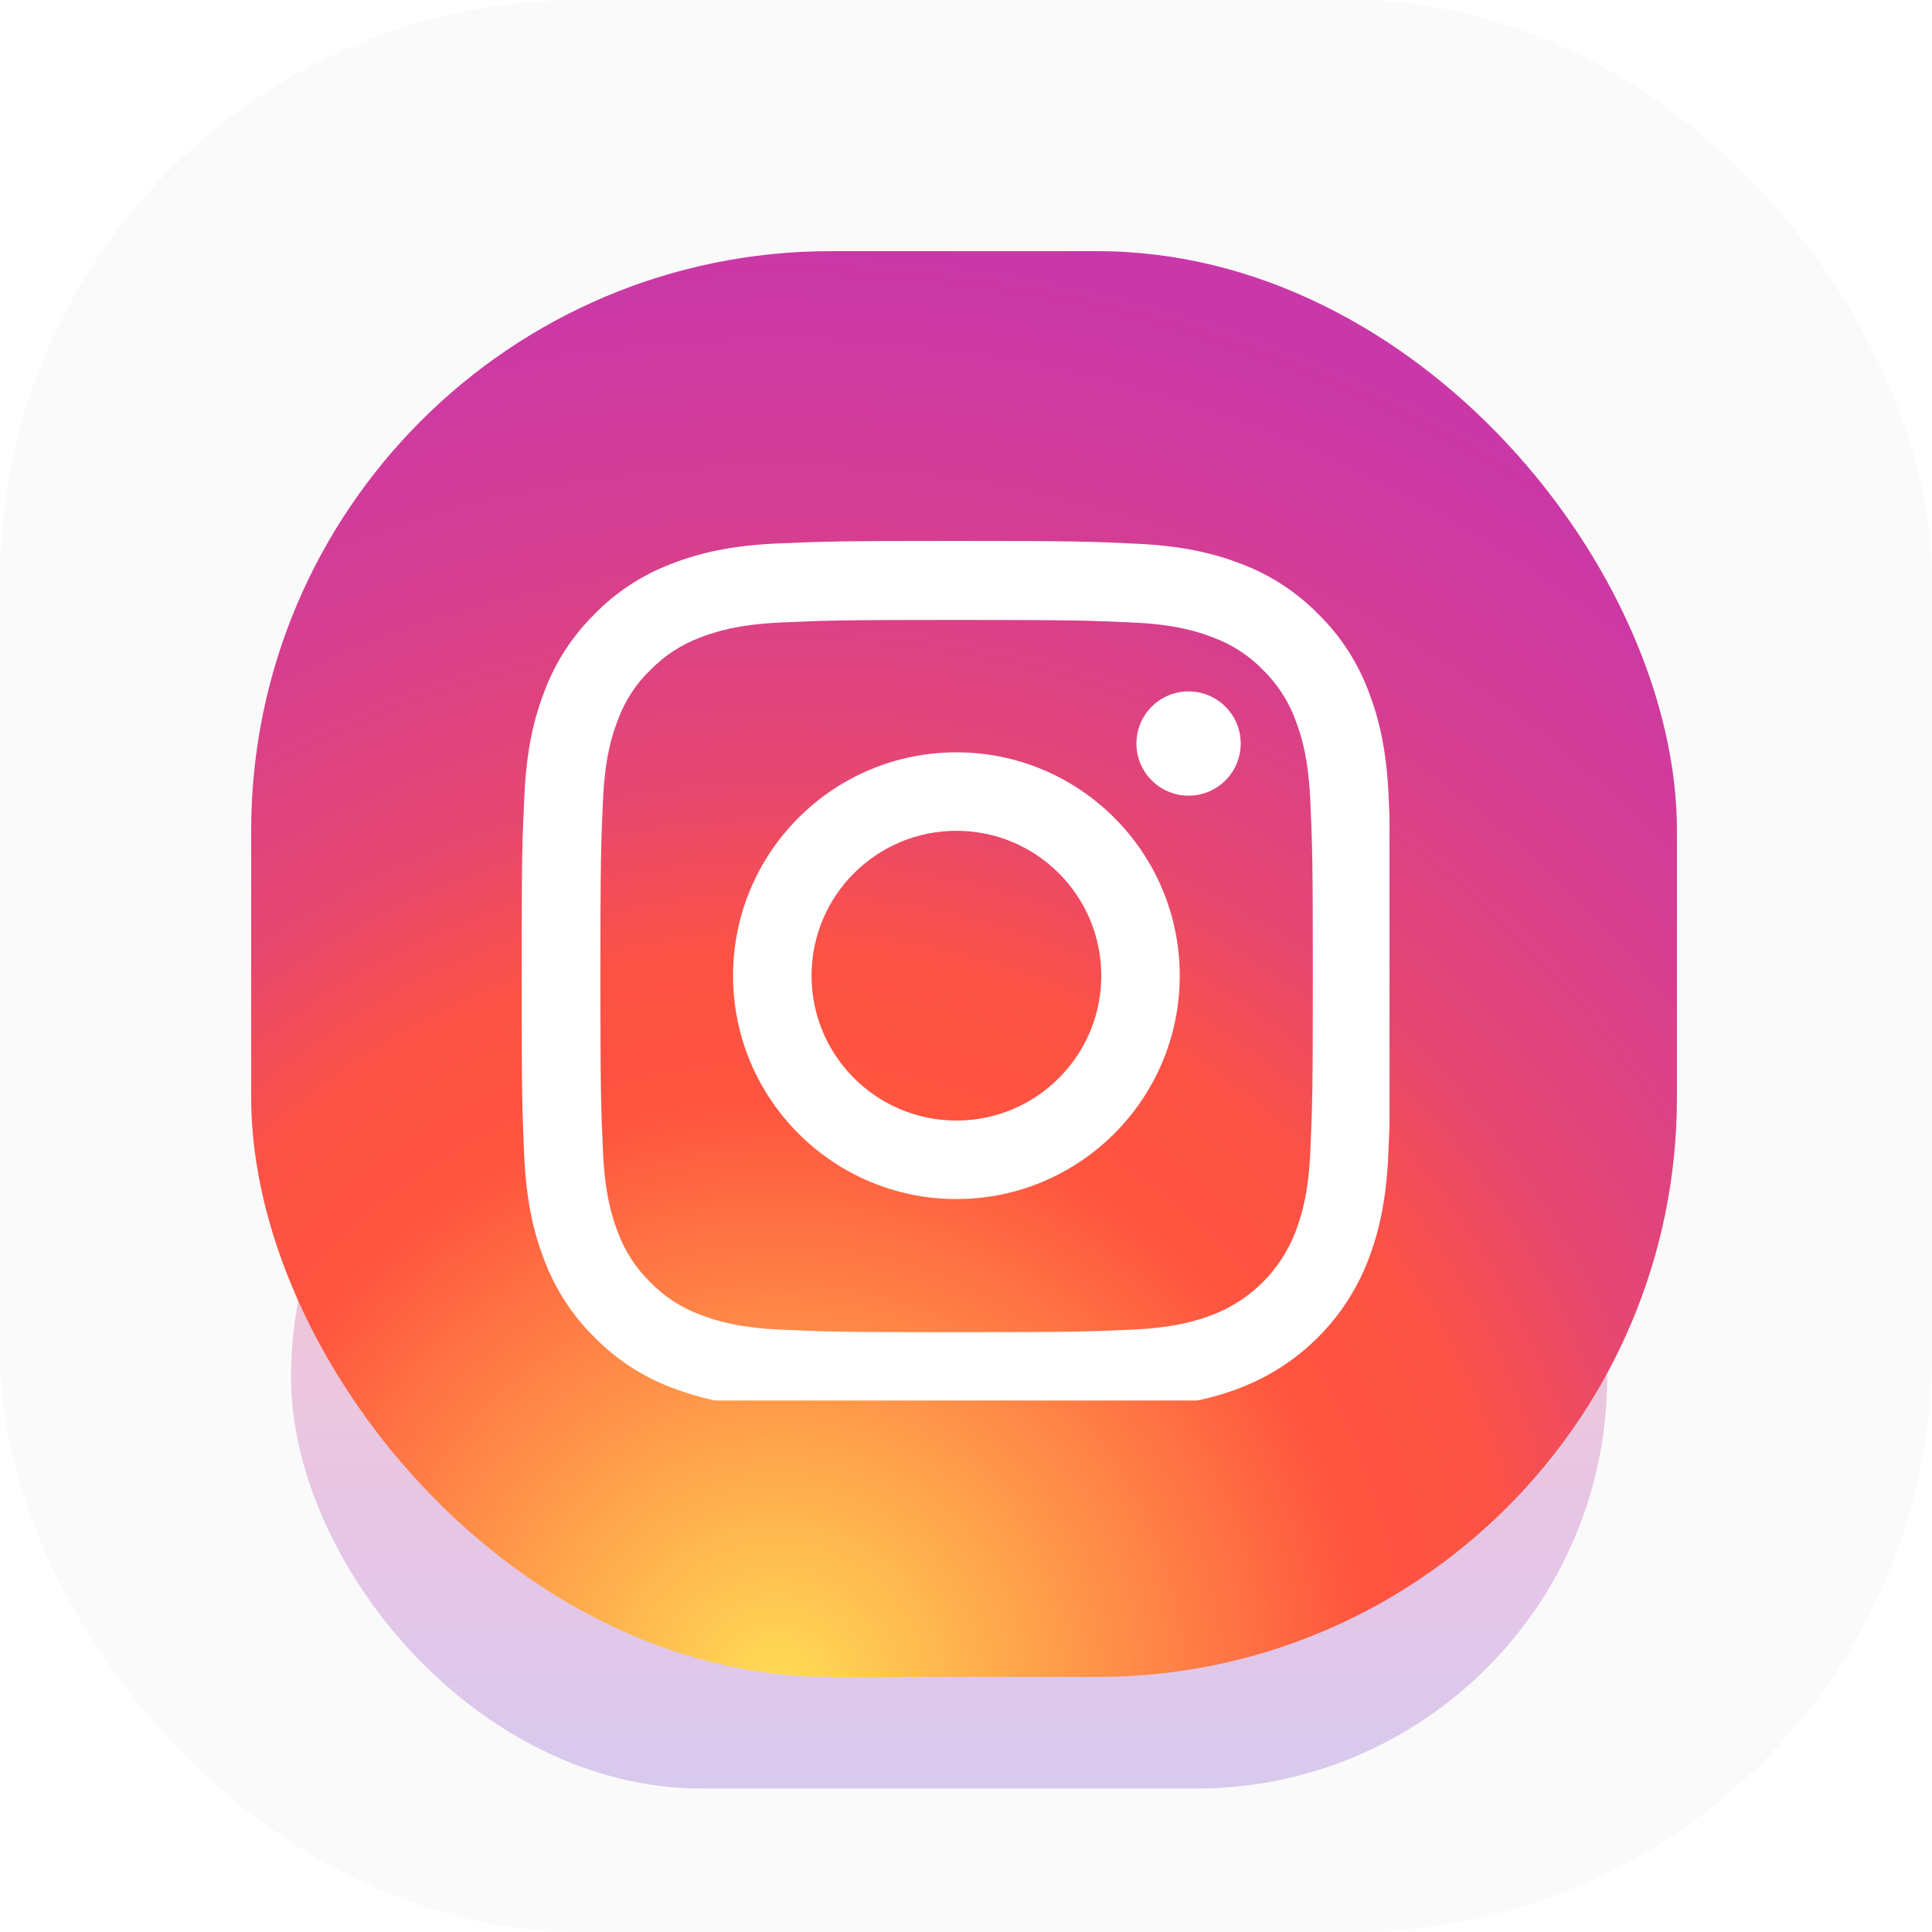
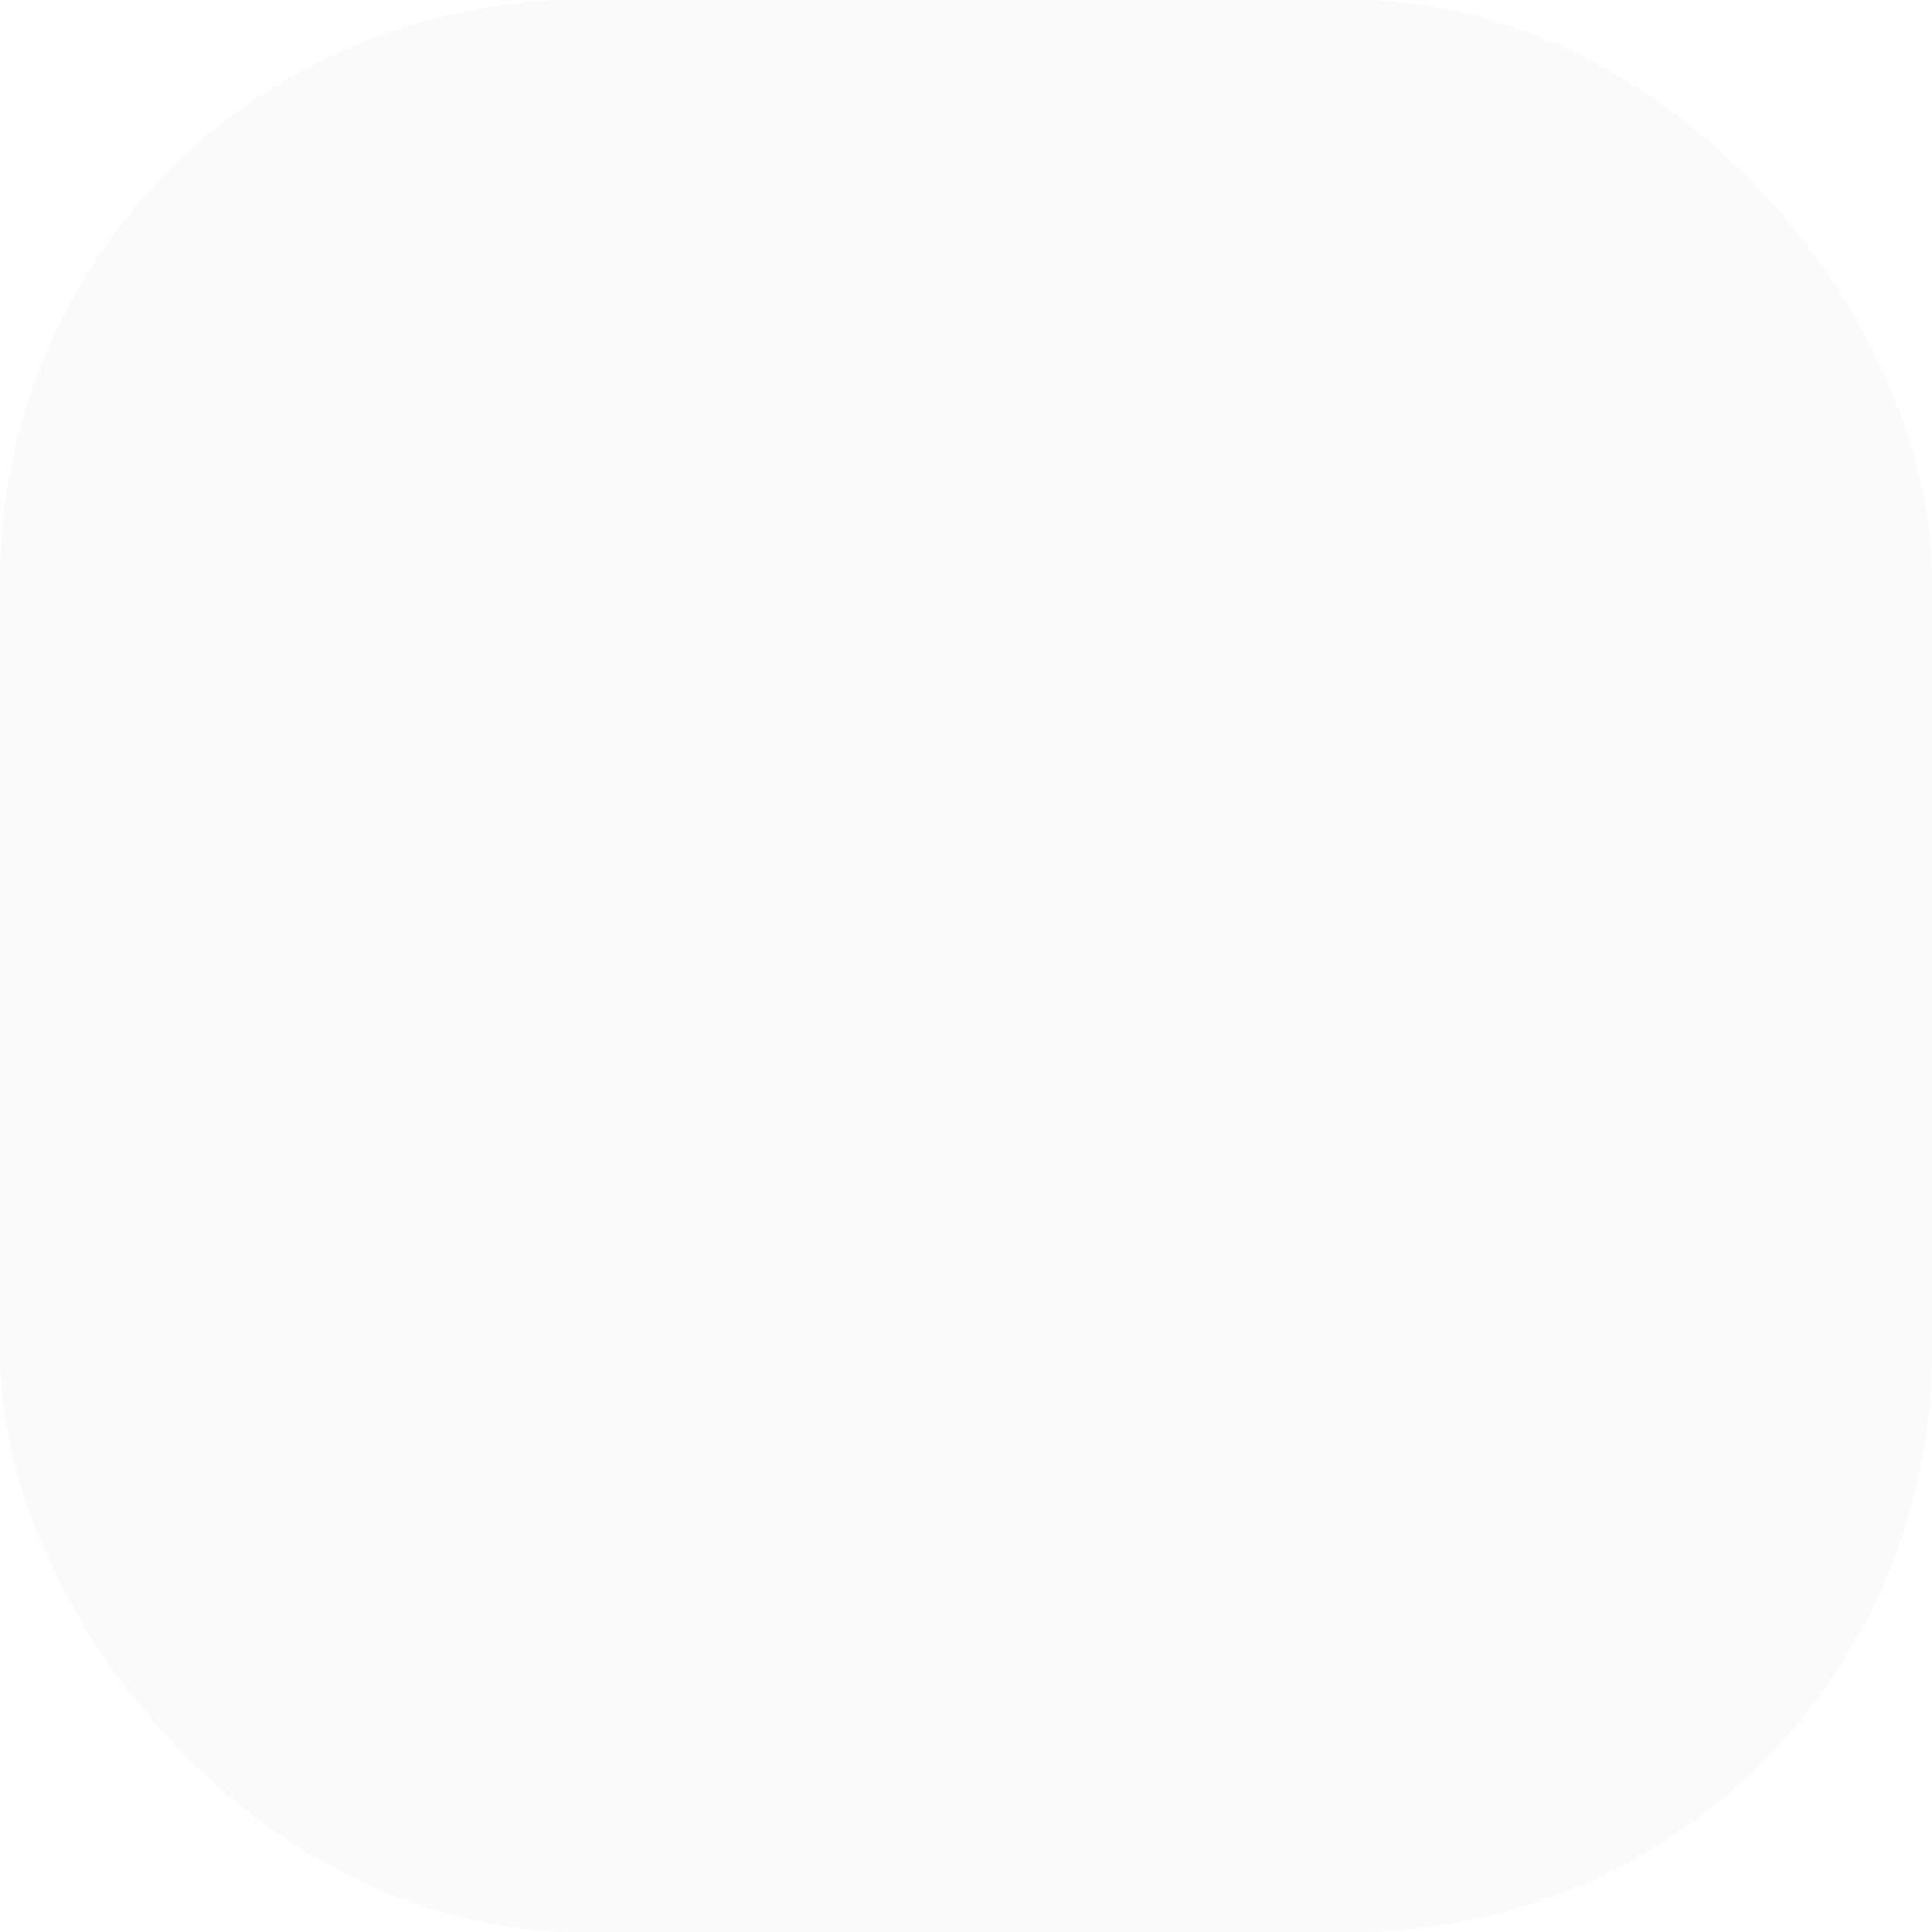
<svg xmlns="http://www.w3.org/2000/svg" width="100" height="100" viewBox="0 0 100 100" fill="none">
  <rect width="100" height="100" rx="30" fill="#FAFAFA" />
  <g opacity="0.25" filter="url(#filter0_f_592_12)">
-     <rect x="15.065" y="50" width="68.122" height="42.576" rx="21.288" fill="url(#paint0_linear_592_12)" />
-   </g>
-   <rect x="13" y="13" width="73.799" height="73.799" rx="30" fill="url(#paint1_radial_592_12)" />
+     </g>
  <g clip-path="url(#clip0_592_12)" filter="url(#filter1_i_592_12)">
    <g filter="url(#filter2_i_592_12)">
      <path d="M64.228 70.82C67.252 69.652 69.643 67.26 70.812 64.236C71.365 62.803 71.752 61.168 71.858 58.777C71.882 58.217 71.902 57.747 71.92 57.275V41.299C71.907 40.965 71.894 40.618 71.876 40.228C71.77 37.837 71.383 36.194 70.83 34.77C70.259 33.258 69.379 31.904 68.229 30.78C67.103 29.636 65.741 28.748 64.246 28.187C62.813 27.633 61.178 27.246 58.787 27.141C56.378 27.026 55.613 27 49.504 27C43.395 27 42.629 27.026 40.23 27.131C37.839 27.236 36.196 27.624 34.771 28.177C33.259 28.748 31.905 29.628 30.78 30.78C29.637 31.905 28.75 33.268 28.187 34.761C27.633 36.194 27.246 37.829 27.141 40.22C27.026 42.629 27 43.394 27 49.504C27 55.614 27.026 56.379 27.131 58.779C27.236 61.17 27.624 62.814 28.178 64.237C28.75 65.749 29.637 67.103 30.78 68.229C31.905 69.371 33.268 70.26 34.763 70.822C36.196 71.375 37.83 71.762 40.221 71.867C42.621 71.974 43.386 72 49.496 72C55.606 72 56.369 71.974 58.77 71.867C61.161 71.762 62.804 71.375 64.229 70.822L64.228 70.82ZM49.512 67.955C43.508 67.955 42.787 67.928 40.422 67.823C38.224 67.727 37.038 67.357 36.247 67.05C35.272 66.689 34.384 66.118 33.662 65.371C32.915 64.641 32.343 63.763 31.983 62.786C31.676 61.995 31.307 60.799 31.21 58.611C31.105 56.238 31.078 55.526 31.078 49.521C31.078 43.516 31.105 42.795 31.21 40.432C31.307 38.234 31.676 37.047 31.983 36.256C32.344 35.28 32.915 34.392 33.672 33.672C34.4 32.925 35.28 32.354 36.255 31.993C37.046 31.686 38.242 31.316 40.43 31.22C42.803 31.114 43.516 31.088 49.519 31.088C55.523 31.088 56.245 31.114 58.61 31.22C60.807 31.316 61.994 31.686 62.785 31.993C63.76 32.354 64.648 32.925 65.368 33.672C66.115 34.402 66.688 35.28 67.047 36.256C67.355 37.047 67.724 38.242 67.821 40.432C67.926 42.805 67.952 43.517 67.952 49.521C67.952 55.524 67.926 56.228 67.821 58.602C67.724 60.799 67.355 61.986 67.047 62.777C66.291 64.738 64.735 66.294 62.775 67.049C61.984 67.356 60.789 67.725 58.6 67.822C56.227 67.927 55.515 67.953 49.511 67.953L49.512 67.955Z" fill="white" />
-       <path d="M49.504 37.941C43.121 37.941 37.943 43.119 37.943 49.502C37.943 55.884 43.121 61.062 49.504 61.062C55.886 61.062 61.063 55.884 61.063 49.502C61.063 43.119 55.885 37.941 49.504 37.941V37.941ZM49.504 56.999C45.363 56.999 42.005 53.641 42.005 49.501C42.005 45.36 45.363 42.002 49.504 42.002C53.645 42.002 57.002 45.36 57.002 49.501C57.002 53.641 53.645 56.999 49.504 56.999Z" fill="white" />
-       <path d="M64.219 37.485C64.219 35.995 63.01 34.787 61.52 34.787C60.029 34.787 58.821 35.996 58.821 37.485C58.821 38.975 60.03 40.184 61.52 40.184C63.009 40.184 64.219 38.976 64.219 37.485Z" fill="white" />
    </g>
  </g>
  <defs>
    <filter id="filter0_f_592_12" x="9.605" y="44.54" width="79.042" height="53.496" filterUnits="userSpaceOnUse" color-interpolation-filters="sRGB">
      <feFlood flood-opacity="0" result="BackgroundImageFix" />
      <feBlend mode="normal" in="SourceGraphic" in2="BackgroundImageFix" result="shape" />
      <feGaussianBlur stdDeviation="2.73" result="effect1_foregroundBlur_592_12" />
    </filter>
    <filter id="filter1_i_592_12" x="27" y="27" width="45" height="45.5" filterUnits="userSpaceOnUse" color-interpolation-filters="sRGB">
      <feFlood flood-opacity="0" result="BackgroundImageFix" />
      <feBlend mode="normal" in="SourceGraphic" in2="BackgroundImageFix" result="shape" />
      <feColorMatrix in="SourceAlpha" type="matrix" values="0 0 0 0 0 0 0 0 0 0 0 0 0 0 0 0 0 0 127 0" result="hardAlpha" />
      <feOffset dy="0.5" />
      <feGaussianBlur stdDeviation="1.25" />
      <feComposite in2="hardAlpha" operator="arithmetic" k2="-1" k3="1" />
      <feColorMatrix type="matrix" values="0 0 0 0 0 0 0 0 0 0 0 0 0 0 0 0 0 0 0.2 0" />
      <feBlend mode="normal" in2="shape" result="effect1_innerShadow_592_12" />
    </filter>
    <filter id="filter2_i_592_12" x="27" y="27" width="44.92" height="45.5" filterUnits="userSpaceOnUse" color-interpolation-filters="sRGB">
      <feFlood flood-opacity="0" result="BackgroundImageFix" />
      <feBlend mode="normal" in="SourceGraphic" in2="BackgroundImageFix" result="shape" />
      <feColorMatrix in="SourceAlpha" type="matrix" values="0 0 0 0 0 0 0 0 0 0 0 0 0 0 0 0 0 0 127 0" result="hardAlpha" />
      <feOffset dy="0.5" />
      <feGaussianBlur stdDeviation="1.25" />
      <feComposite in2="hardAlpha" operator="arithmetic" k2="-1" k3="1" />
      <feColorMatrix type="matrix" values="0 0 0 0 0 0 0 0 0 0 0 0 0 0 0 0 0 0 0.1 0" />
      <feBlend mode="normal" in2="shape" result="effect1_innerShadow_592_12" />
    </filter>
    <linearGradient id="paint0_linear_592_12" x1="49.127" y1="48.673" x2="49.127" y2="94.808" gradientUnits="userSpaceOnUse">
      <stop stop-color="#FCA759" />
      <stop offset="0.19" stop-color="#E82D56" />
      <stop offset="0.74" stop-color="#A22DB4" />
      <stop offset="1" stop-color="#643DCE" />
    </linearGradient>
    <radialGradient id="paint1_radial_592_12" cx="0" cy="0" r="1" gradientUnits="userSpaceOnUse" gradientTransform="translate(40.435 86.852) scale(91.993 91.993)">
      <stop stop-color="#FFDD55" />
      <stop offset="0.328" stop-color="#FF543F" />
      <stop offset="0.41" stop-color="#FC5245" />
      <stop offset="0.504" stop-color="#E64771" />
      <stop offset="0.643" stop-color="#D53E91" />
      <stop offset="0.761" stop-color="#CC39A4" />
      <stop offset="0.841" stop-color="#C837AB" />
    </radialGradient>
    <clipPath id="clip0_592_12">
-       <rect width="45" height="45" fill="white" transform="translate(27 27)" />
-     </clipPath>
+       </clipPath>
  </defs>
</svg>